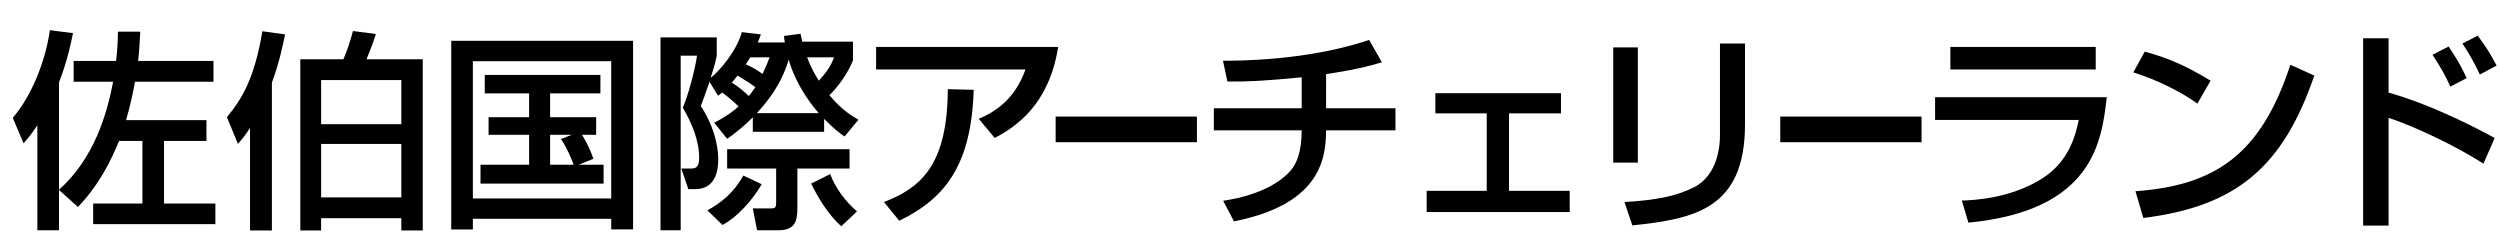
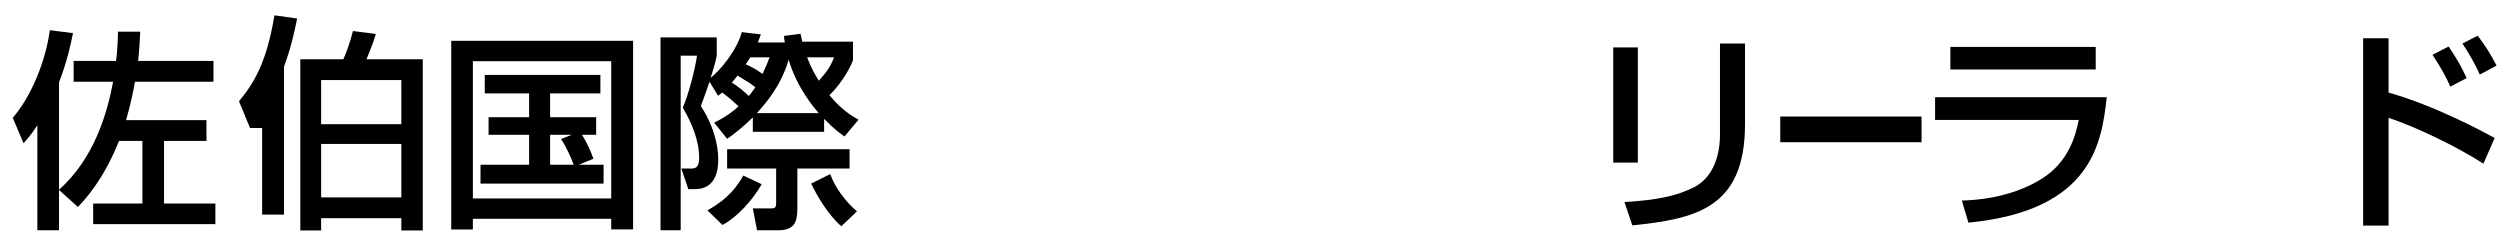
<svg xmlns="http://www.w3.org/2000/svg" version="1.1" id="レイヤー_1" x="0px" y="0px" width="240px" height="24px" viewBox="0 0 240 24" enable-background="new 0 0 240 24" xml:space="preserve">
  <g>
    <path d="M5.665,18.236v3.87H3.586V12.023c-0.611,0.938-0.937,1.283-1.324,1.731l-1.039-2.444c1.711-1.955,3.137-5.316,3.565-8.413   l2.22,0.285C6.826,4.059,6.5,5.749,5.665,7.908v10.308c3.34-2.974,4.604-7.231,5.194-10.368H7.07V5.852h4.074   c0.122-1.039,0.163-1.854,0.183-2.812h2.139c-0.041,0.733-0.082,1.65-0.204,2.812h7.231v1.996h-7.537   c-0.143,0.814-0.387,2.078-0.855,3.687h7.72v1.997h-4.074v6.009h4.93v1.977H8.944V19.54h4.726v-6.009h-2.241   c-1.528,3.789-3.3,5.663-3.952,6.335L5.665,18.236z" />
-     <path d="M24.003,12.288c-0.55,0.835-0.815,1.121-1.161,1.528l-1.059-2.567c1.426-1.731,2.648-3.687,3.402-8.25l2.18,0.306   c-0.224,1.08-0.55,2.71-1.263,4.624v14.198h-2.098V12.288z M32.966,5.688c0.387-0.917,0.631-1.609,0.917-2.709l2.2,0.285   c-0.224,0.794-0.753,2.057-0.896,2.424h5.398v16.438h-2.058v-1.182h-7.7v1.182h-1.997V5.688H32.966z M30.828,7.685v4.237h7.7V7.685   H30.828z M30.828,13.816v5.133h7.7v-5.133H30.828z" />
+     <path d="M24.003,12.288l-1.059-2.567c1.426-1.731,2.648-3.687,3.402-8.25l2.18,0.306   c-0.224,1.08-0.55,2.71-1.263,4.624v14.198h-2.098V12.288z M32.966,5.688c0.387-0.917,0.631-1.609,0.917-2.709l2.2,0.285   c-0.224,0.794-0.753,2.057-0.896,2.424h5.398v16.438h-2.058v-1.182h-7.7v1.182h-1.997V5.688H32.966z M30.828,7.685v4.237h7.7V7.685   H30.828z M30.828,13.816v5.133h7.7v-5.133H30.828z" />
    <path d="M58.677,21.007H45.396v1.019h-2.078V3.916h17.458v18.109h-2.098V21.007z M58.677,5.872H45.396v13.18h13.281V5.872z    M55.561,15.813h2.383v1.813H46.129v-1.813h4.665V12.94h-3.891v-1.691h3.891V8.968h-4.257V7.195h11.102v1.772h-4.828v2.281h4.42   v1.691h-1.365c0.082,0.122,0.672,1.039,1.1,2.302L55.561,15.813z M54.889,12.94h-2.078v2.872h2.261   c-0.204-0.55-0.672-1.69-1.222-2.465L54.889,12.94z" />
    <path d="M68.563,11.779c1.202-0.611,1.854-1.12,2.343-1.568c-0.794-0.754-1.426-1.223-1.568-1.324   c-0.184,0.143-0.204,0.163-0.408,0.306l-0.815-1.345c-0.468,1.385-0.631,1.772-0.835,2.322c1.67,2.587,1.67,4.746,1.67,5.153   c0,0.489,0,2.832-2.18,2.832h-0.692l-0.672-1.977h1.019c0.57,0,0.692-0.448,0.692-1.038c0-1.671-0.713-3.341-1.568-4.808   c0.53-1.182,1.182-3.688,1.365-4.991h-1.568v16.765h-1.936V3.59h5.398v1.752c-0.102,0.489-0.143,0.733-0.591,2.139   c0.917-0.713,2.526-2.647,2.995-4.399l1.833,0.224c-0.143,0.388-0.204,0.55-0.305,0.774h2.607   c-0.041-0.204-0.062-0.306-0.082-0.632l1.589-0.203c0.061,0.265,0.061,0.325,0.163,0.754h4.868V5.79   c-0.448,1.182-1.466,2.607-2.261,3.341c1.181,1.446,2.22,2.037,2.791,2.363l-1.344,1.609c-0.489-0.347-1.019-0.733-1.956-1.691   v1.243H72.27V11.27c-0.978,0.958-1.731,1.549-2.465,2.058L68.563,11.779z M73.125,17.687c-0.917,1.568-2.322,3.137-3.769,3.911   l-1.446-1.405c1.304-0.713,2.567-1.711,3.443-3.341L73.125,17.687z M81.559,16.179h-5.011v3.83c0,1.365-0.326,2.098-1.874,2.098   h-1.997l-0.407-2.098h1.731c0.428,0,0.509-0.102,0.509-0.55v-3.28h-4.706v-1.854h11.754V16.179z M72.515,8.377   c-0.408-0.325-0.652-0.488-1.711-1.12c-0.305,0.387-0.387,0.489-0.55,0.672c0.631,0.388,1.08,0.774,1.629,1.284   C71.964,9.131,72.27,8.744,72.515,8.377z M72.025,5.505c-0.224,0.347-0.305,0.489-0.428,0.672c0.672,0.285,1.141,0.591,1.609,0.917   c0.367-0.774,0.53-1.202,0.672-1.589H72.025z M78.605,10.862c-0.367-0.407-2.098-2.403-2.893-5.133   c-0.693,2.403-2.119,4.114-3.056,5.133H78.605z M77.485,5.505c0.387,1.019,0.692,1.548,1.121,2.241   c0.733-0.795,1.12-1.345,1.466-2.241H77.485z M80.765,21.72c-1.304-1.141-2.343-2.953-2.893-4.095l1.833-0.916   c0.408,1.201,1.446,2.647,2.567,3.585L80.765,21.72z" />
-     <path d="M101.584,4.507c-0.876,5.5-3.972,7.618-6.091,8.739l-1.528-1.834c1.365-0.61,3.402-1.69,4.481-4.746H84.106V4.507H101.584z    M84.86,19.397c3.626-1.405,6.091-3.626,6.131-10.837l2.485,0.062c-0.224,7.313-2.811,10.47-7.15,12.568L84.86,19.397z" />
-     <path d="M114.904,11.188v2.465h-13.563v-2.465H114.904z" />
-     <path d="M127.304,10.394h6.661v2.119h-6.661c0,3.096-0.875,7.149-8.841,8.738l-1.039-1.976c4.033-0.611,5.785-2.118,6.458-2.872   c0.652-0.754,1.08-1.936,1.08-3.891h-8.434v-2.119h8.434V7.42c-3.402,0.326-4.971,0.428-7.13,0.407l-0.428-1.996   c1.324,0,8.026,0.021,14.035-1.996l1.222,2.139c-2.037,0.651-4.44,0.998-5.357,1.141V10.394z" />
-     <path d="M149.854,8.947v1.936h-4.991v7.436h5.826v2.037H136.96v-2.037h5.765v-7.436h-4.93V8.947H149.854z" />
    <path d="M157.233,15.608h-2.363V4.548h2.363V15.608z M167.521,11.922c0,8.148-4.848,9.085-10.817,9.717l-0.754-2.241   c2.954-0.184,4.91-0.529,6.682-1.426c2.363-1.202,2.485-4.196,2.485-4.971v-8.82h2.404V11.922z" />
    <path d="M184.468,11.188v2.465h-13.563v-2.465H184.468z" />
    <path d="M202.249,9.335c-0.489,4.236-1.284,10.878-13.282,12.039l-0.631-2.119c1.161-0.041,4.563-0.184,7.619-2.058   c2.709-1.67,3.32-4.298,3.605-5.683h-13.791v-2.18H202.249z M201.189,4.507v2.159h-13.954V4.507H201.189z" />
-     <path d="M210.951,9.945c-1.528-1.12-4.054-2.362-6.152-2.994l1.1-1.996c1.792,0.509,3.565,1.1,6.315,2.791L210.951,9.945z    M205.003,18.358c7.618-0.55,12.039-3.483,14.87-12.141l2.302,1.039c-2.995,8.698-7.395,12.548-16.419,13.669L205.003,18.358z" />
    <path d="M229.303,3.672v5.215c4.522,1.283,9.105,3.769,10.186,4.359l-1.08,2.465c-2.627-1.691-6.579-3.565-9.105-4.4v10.349h-2.444   V3.672H229.303z M235.23,8.316c-0.407-0.917-0.814-1.691-1.711-3.056l1.548-0.795c0.836,1.243,1.264,1.996,1.731,3.035   L235.23,8.316z M238.063,7.155c-0.448-0.998-1.101-2.14-1.671-2.975l1.467-0.754c0.795,1.06,1.161,1.63,1.813,2.873L238.063,7.155z   " />
  </g>
</svg>